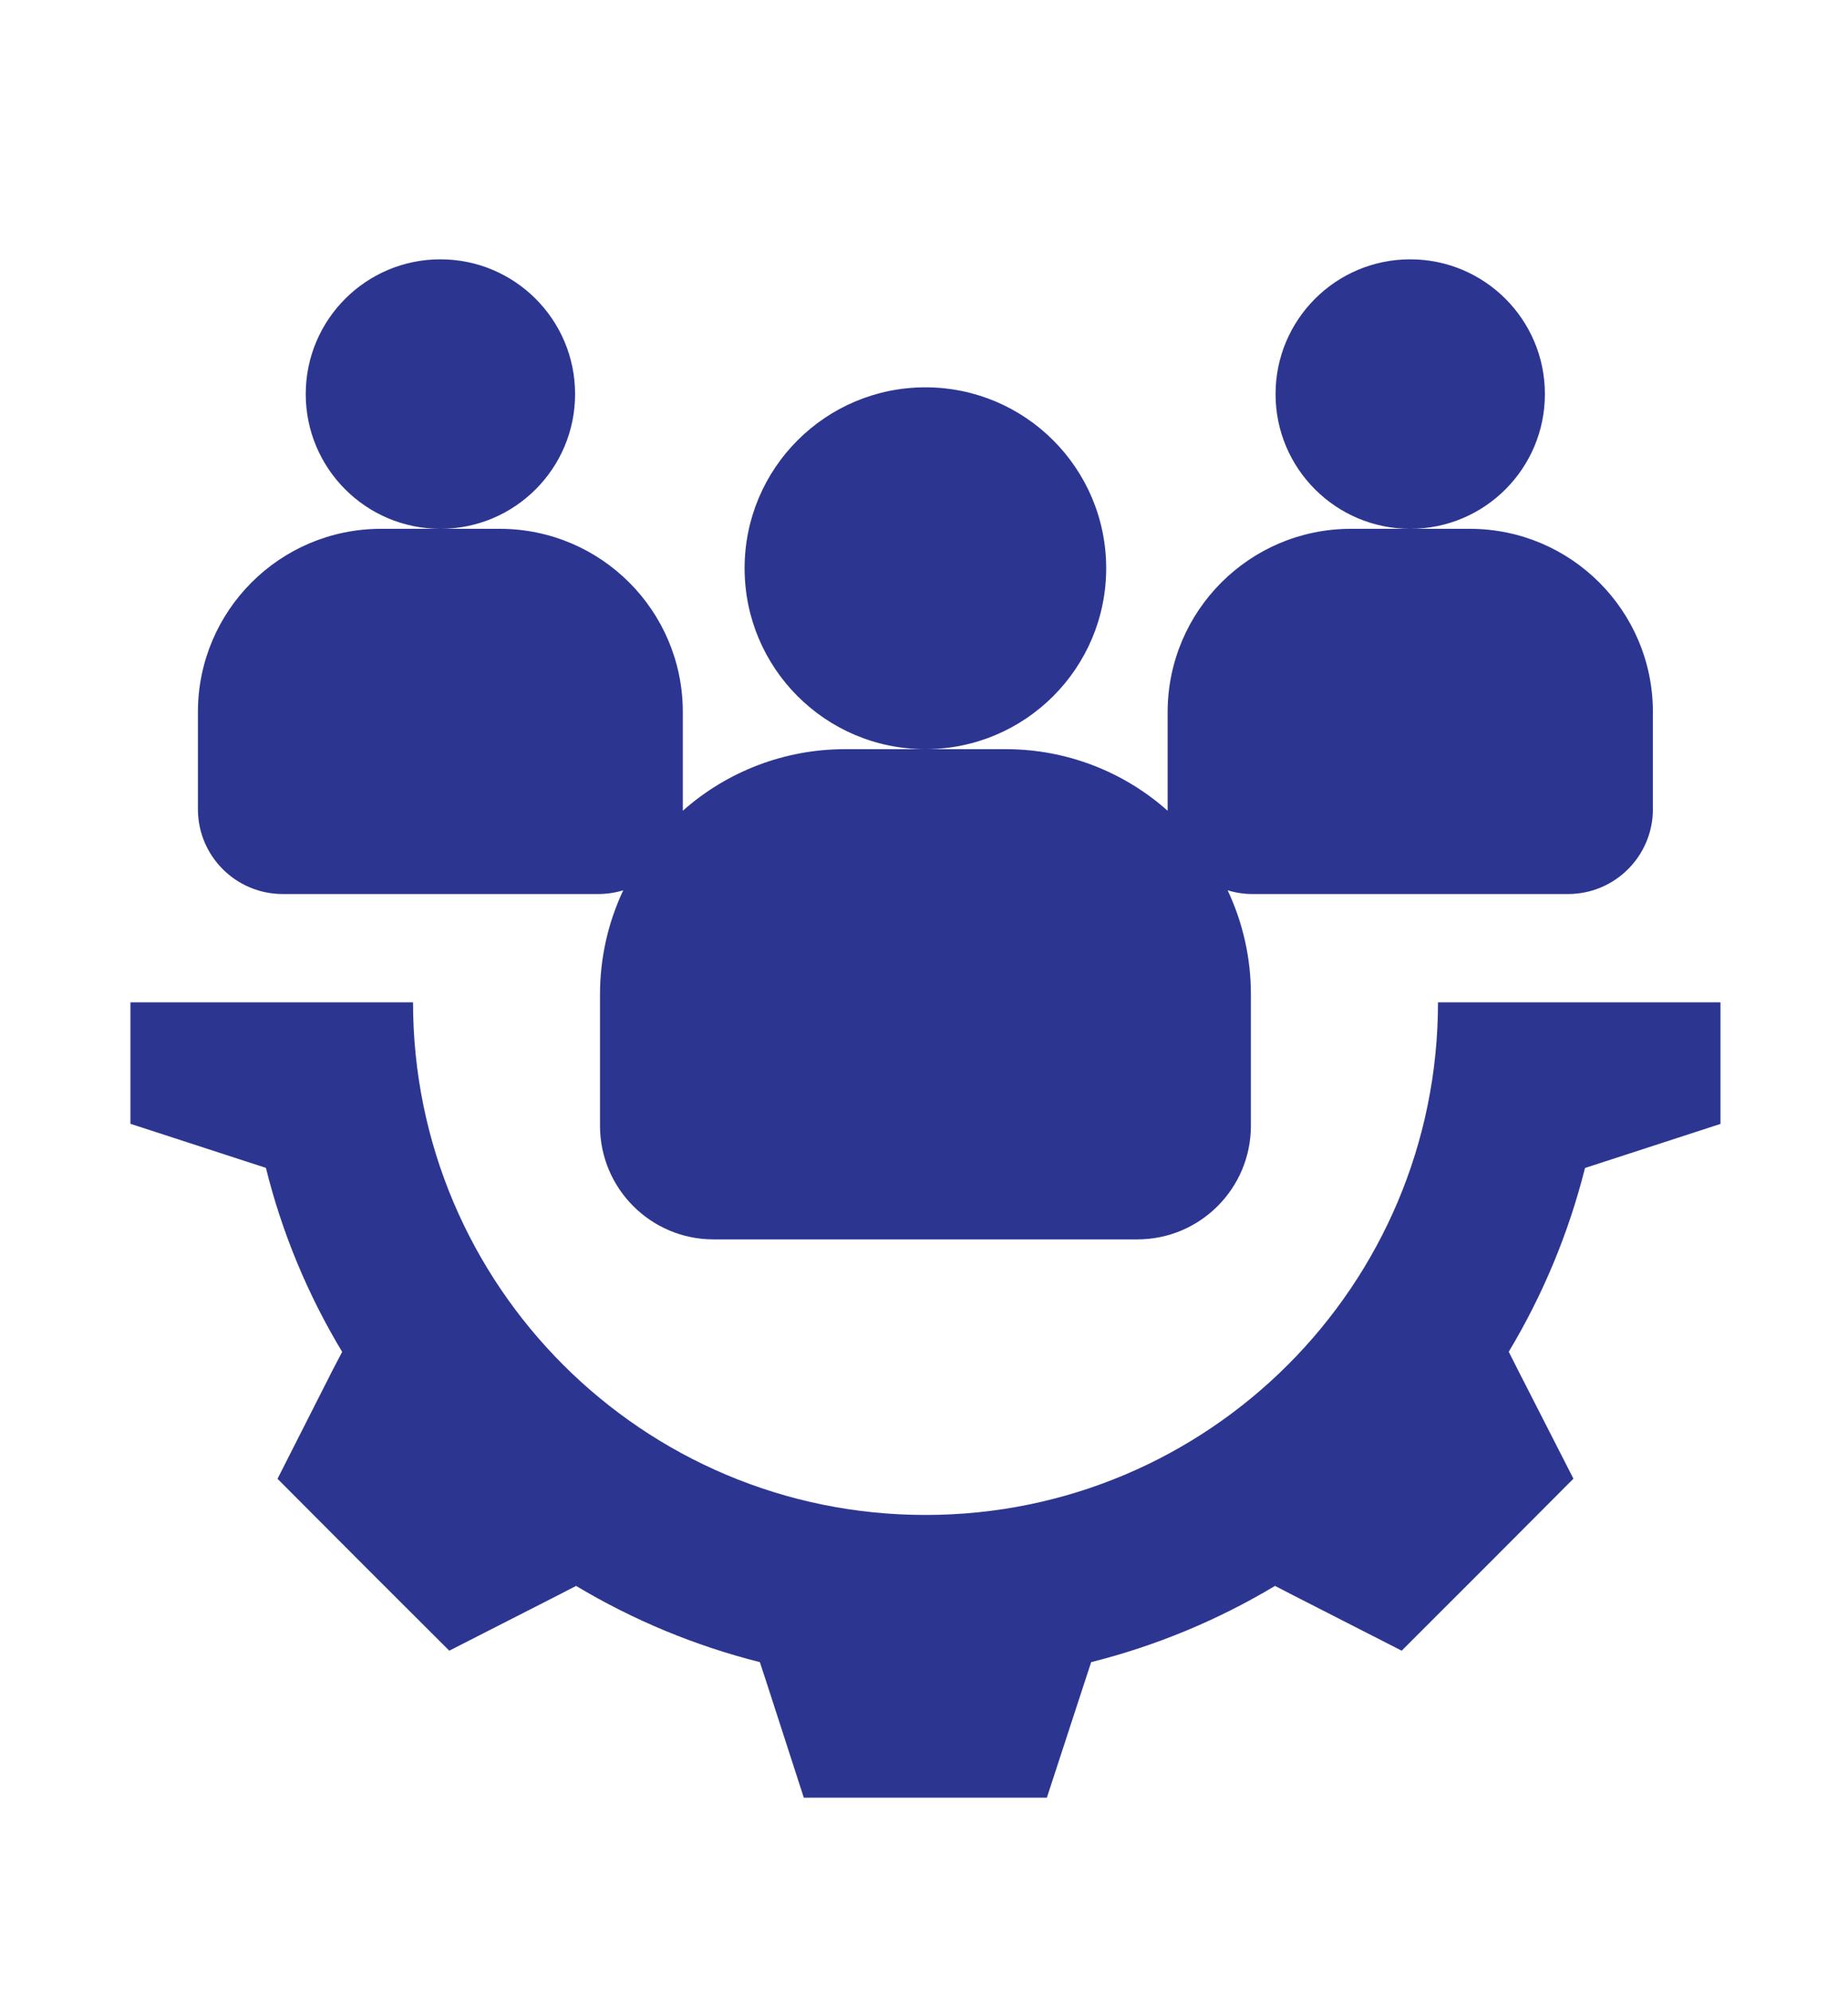
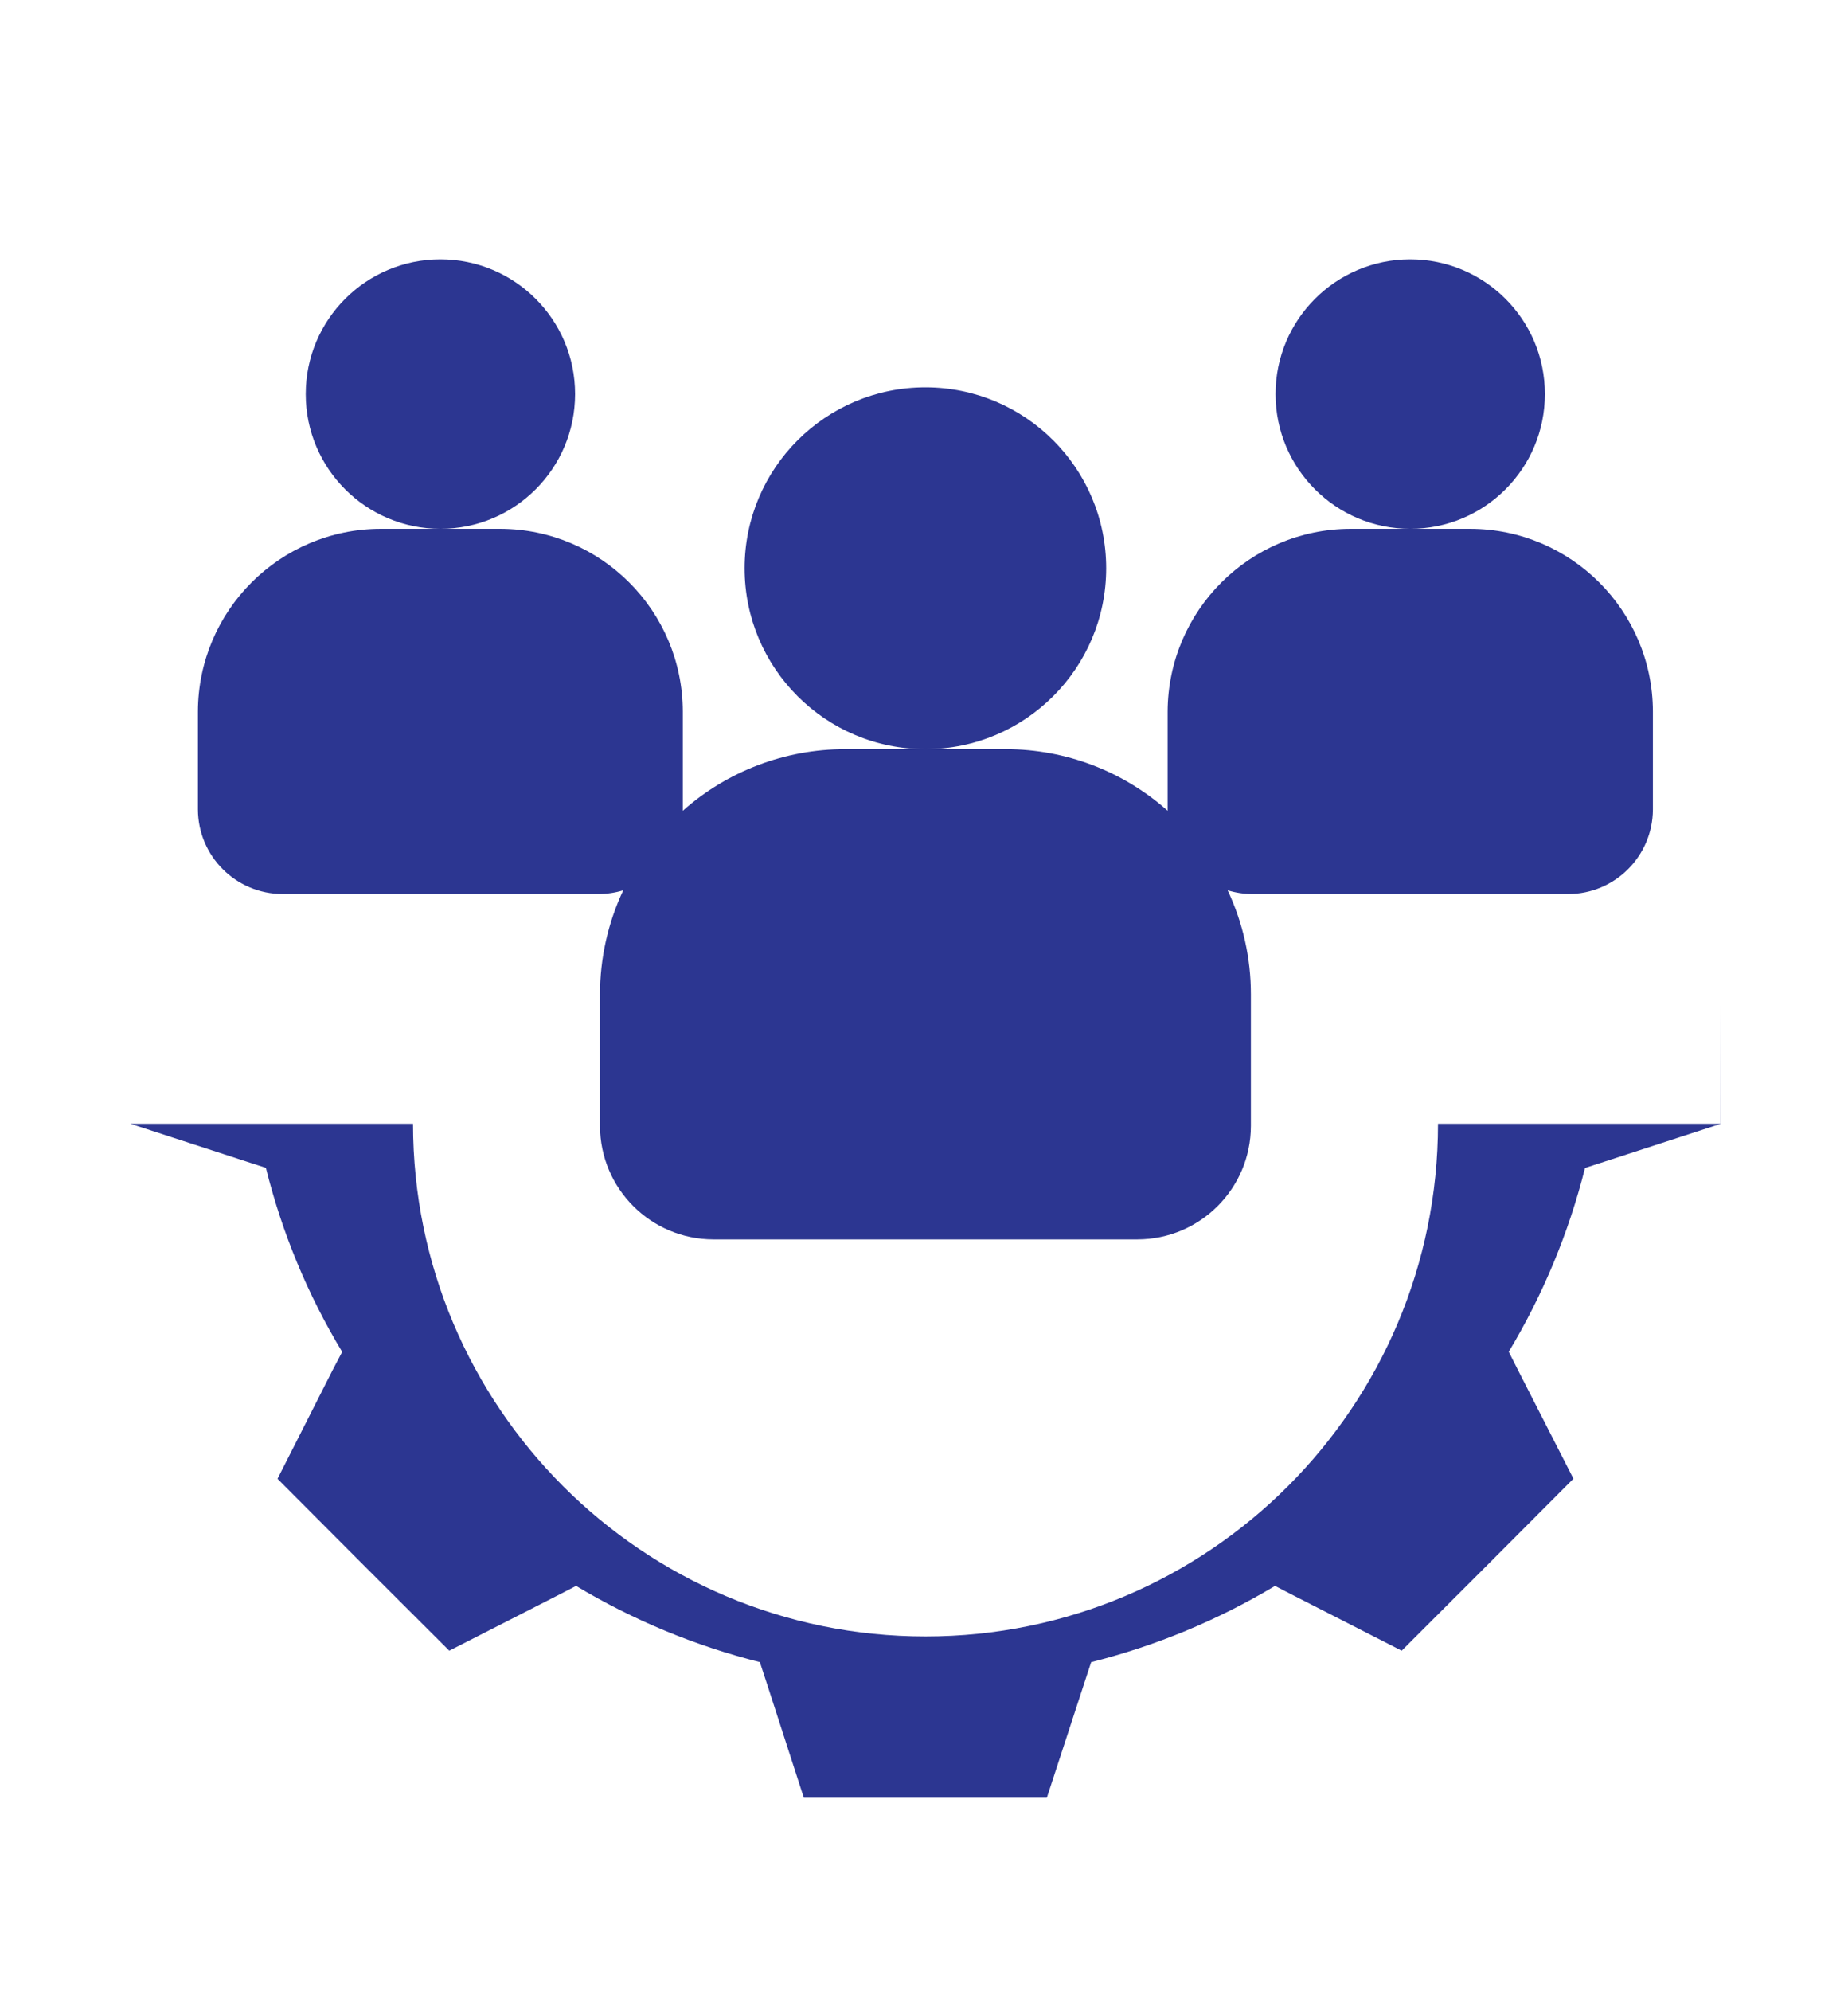
<svg xmlns="http://www.w3.org/2000/svg" id="Layer_1" data-name="Layer 1" viewBox="0 0 52 56">
  <defs>
    <style>
      .cls-1 {
        fill: #2c3691;
        fill-rule: evenodd;
      }
    </style>
  </defs>
-   <path class="cls-1" d="M48.412,28.19v3.418l-3.25,1.057-.562.182c-.457,1.819-1.18,3.561-2.146,5.169l.266.527,1.554,3.043-2.412,2.418-2.421,2.419-3.043-1.553-.521-.269c-1.61.964-3.353,1.687-5.173,2.144l-.184.56-1.063,3.252h-6.839l-1.053-3.252-.184-.56c-1.819-.458-3.562-1.18-5.171-2.144l-.521.269-3.047,1.553-2.422-2.417-2.411-2.417,1.543-3.043.276-.527c-.97-1.608-1.694-3.352-2.146-5.175l-.562-.182-3.25-1.057v-3.416h7.952c.002,7.964,6.459,14.419,14.424,14.417,7.962-.002,14.416-6.456,14.417-14.417h7.952ZM26.04,10.893c-2.81,0-5.088,2.278-5.088,5.088s2.278,5.088,5.088,5.088h-2.269c-1.68.001-3.302.617-4.558,1.732v-2.793c-.007-2.831-2.299-5.125-5.13-5.136h-1.688c2.093-.001,3.788-1.699,3.787-3.792-.001-2.093-1.699-3.788-3.792-3.787-2.092.001-3.787,1.698-3.787,3.79 0,2.093,1.697,3.789,3.79,3.789.001,0,.001,0,.002,0h-1.685c-2.835.006-5.132,2.301-5.141,5.136v2.759c.006,1.312,1.069,2.373,2.382,2.376h8.891c.236-.001.47-.036.695-.105-.431.915-.654,1.914-.654,2.925v3.703c.004,1.761,1.43,3.187,3.19,3.19h11.935c1.761-.004,3.187-1.43,3.19-3.19v-3.703c.001-1.011-.223-2.01-.654-2.925.225.069.459.105.695.105h8.889c1.312-.003,2.376-1.064,2.382-2.376v-2.759c-.008-2.835-2.306-5.13-5.141-5.136h-1.685c2.093-.001,3.788-1.699,3.787-3.792-.001-2.093-1.699-3.788-3.792-3.787-2.092.001-3.787,1.698-3.787,3.79 0,2.093,1.697,3.789,3.79,3.789.001,0,.001,0,.002,0h-1.688c-2.833.009-5.128,2.302-5.141,5.136v2.793c-1.253-1.115-2.871-1.731-4.548-1.732h-2.269c2.81,0,5.088-2.278,5.088-5.088s-2.278-5.088-5.088-5.088h0Z" />
+   <path class="cls-1" d="M48.412,28.19v3.418l-3.25,1.057-.562.182c-.457,1.819-1.18,3.561-2.146,5.169l.266.527,1.554,3.043-2.412,2.418-2.421,2.419-3.043-1.553-.521-.269c-1.61.964-3.353,1.687-5.173,2.144l-.184.56-1.063,3.252h-6.839l-1.053-3.252-.184-.56c-1.819-.458-3.562-1.18-5.171-2.144l-.521.269-3.047,1.553-2.422-2.417-2.411-2.417,1.543-3.043.276-.527c-.97-1.608-1.694-3.352-2.146-5.175l-.562-.182-3.25-1.057h7.952c.002,7.964,6.459,14.419,14.424,14.417,7.962-.002,14.416-6.456,14.417-14.417h7.952ZM26.04,10.893c-2.81,0-5.088,2.278-5.088,5.088s2.278,5.088,5.088,5.088h-2.269c-1.68.001-3.302.617-4.558,1.732v-2.793c-.007-2.831-2.299-5.125-5.13-5.136h-1.688c2.093-.001,3.788-1.699,3.787-3.792-.001-2.093-1.699-3.788-3.792-3.787-2.092.001-3.787,1.698-3.787,3.79 0,2.093,1.697,3.789,3.79,3.789.001,0,.001,0,.002,0h-1.685c-2.835.006-5.132,2.301-5.141,5.136v2.759c.006,1.312,1.069,2.373,2.382,2.376h8.891c.236-.001.47-.036.695-.105-.431.915-.654,1.914-.654,2.925v3.703c.004,1.761,1.43,3.187,3.19,3.19h11.935c1.761-.004,3.187-1.43,3.19-3.19v-3.703c.001-1.011-.223-2.01-.654-2.925.225.069.459.105.695.105h8.889c1.312-.003,2.376-1.064,2.382-2.376v-2.759c-.008-2.835-2.306-5.13-5.141-5.136h-1.685c2.093-.001,3.788-1.699,3.787-3.792-.001-2.093-1.699-3.788-3.792-3.787-2.092.001-3.787,1.698-3.787,3.79 0,2.093,1.697,3.789,3.79,3.789.001,0,.001,0,.002,0h-1.688c-2.833.009-5.128,2.302-5.141,5.136v2.793c-1.253-1.115-2.871-1.731-4.548-1.732h-2.269c2.81,0,5.088-2.278,5.088-5.088s-2.278-5.088-5.088-5.088h0Z" />
</svg>